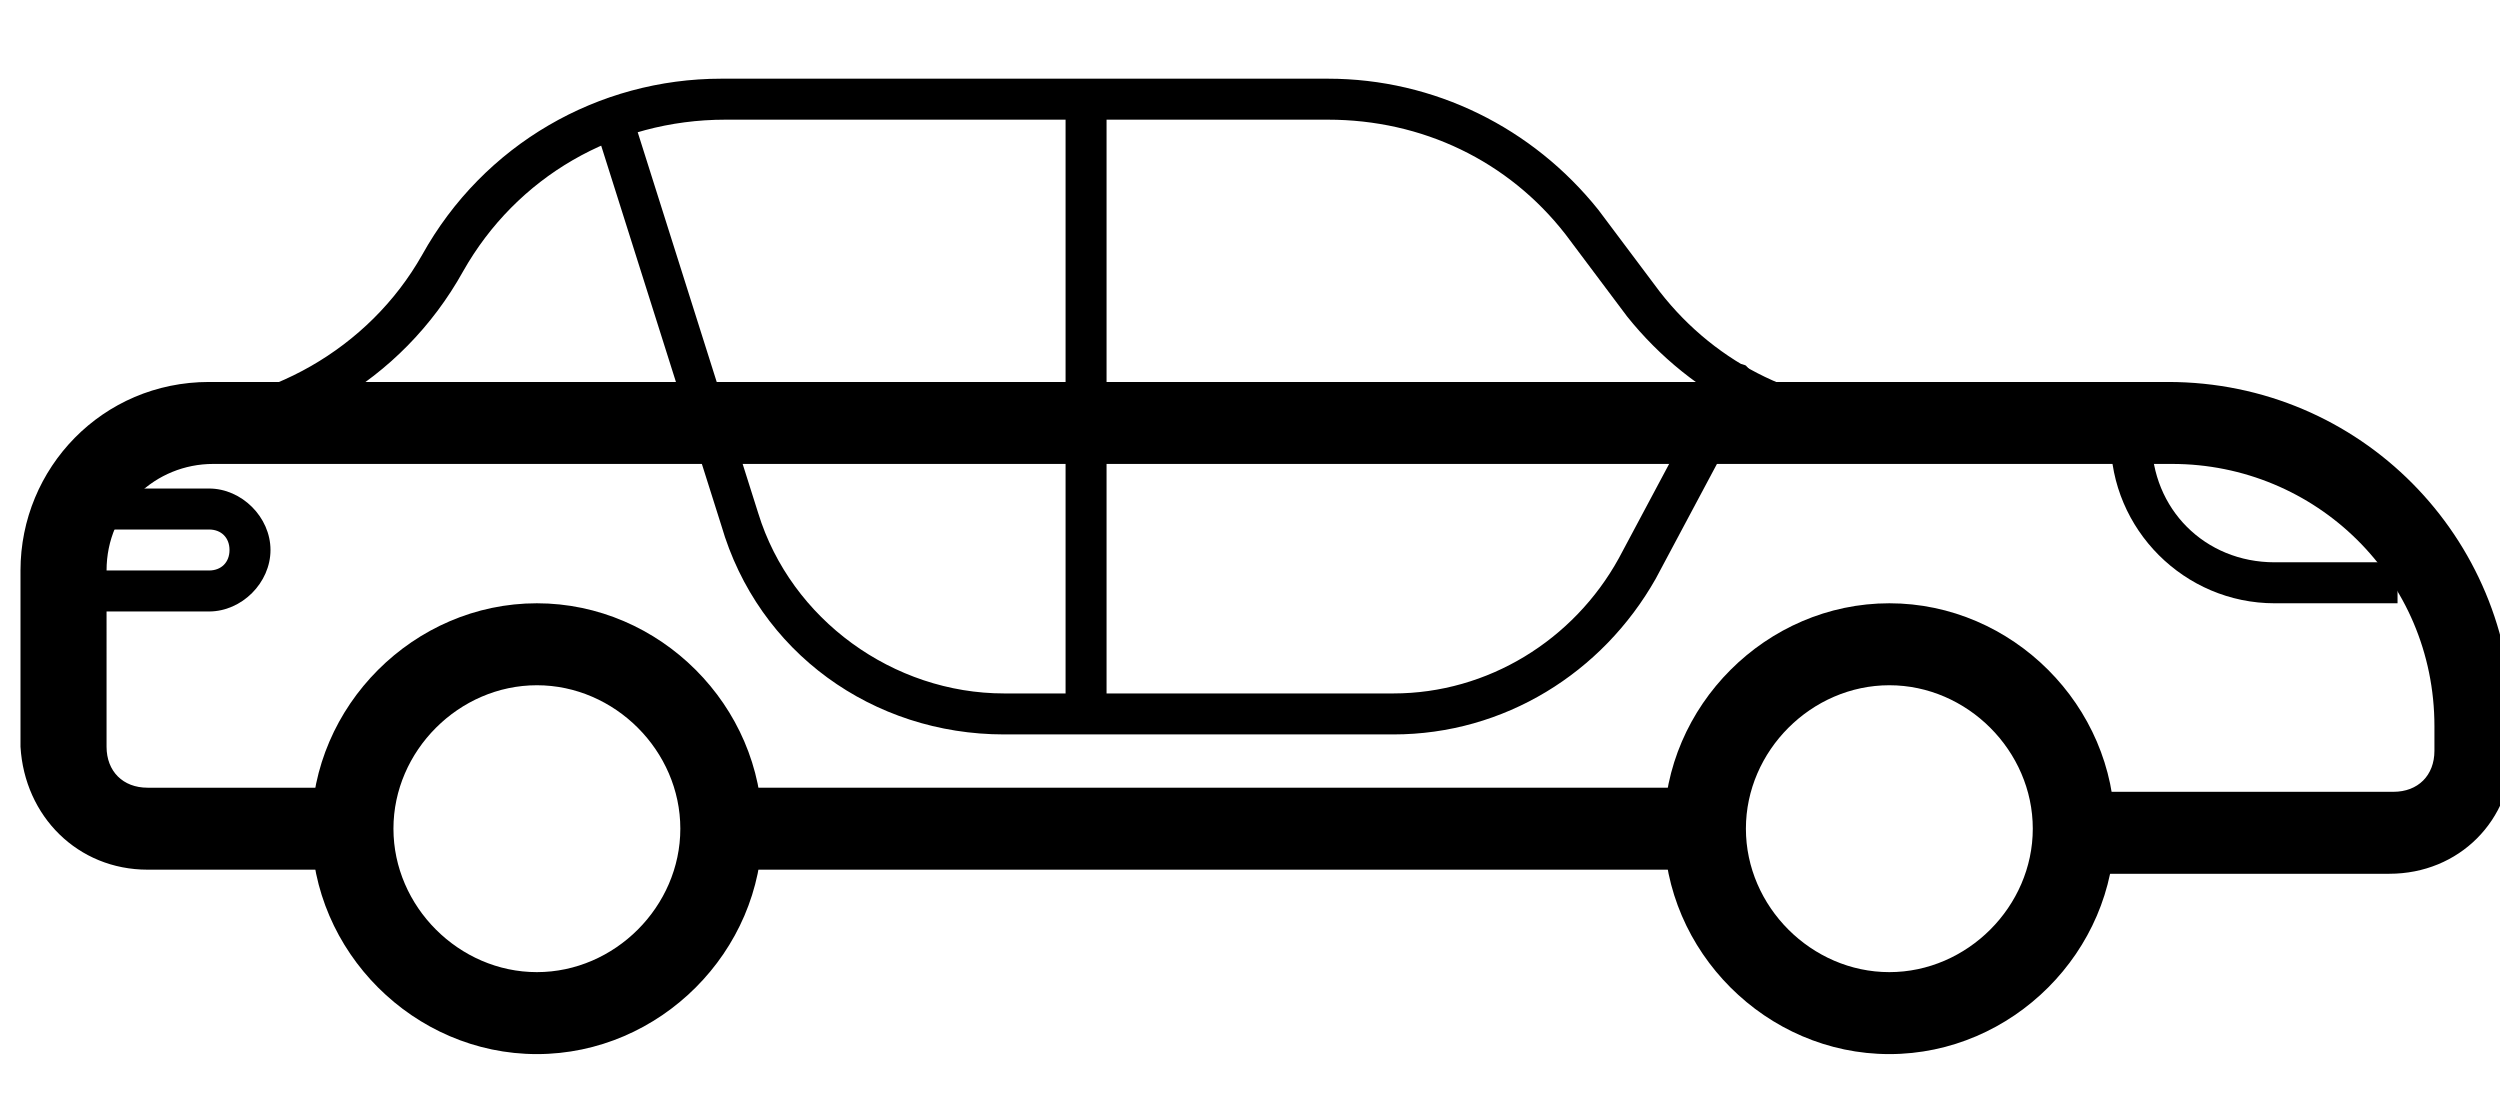
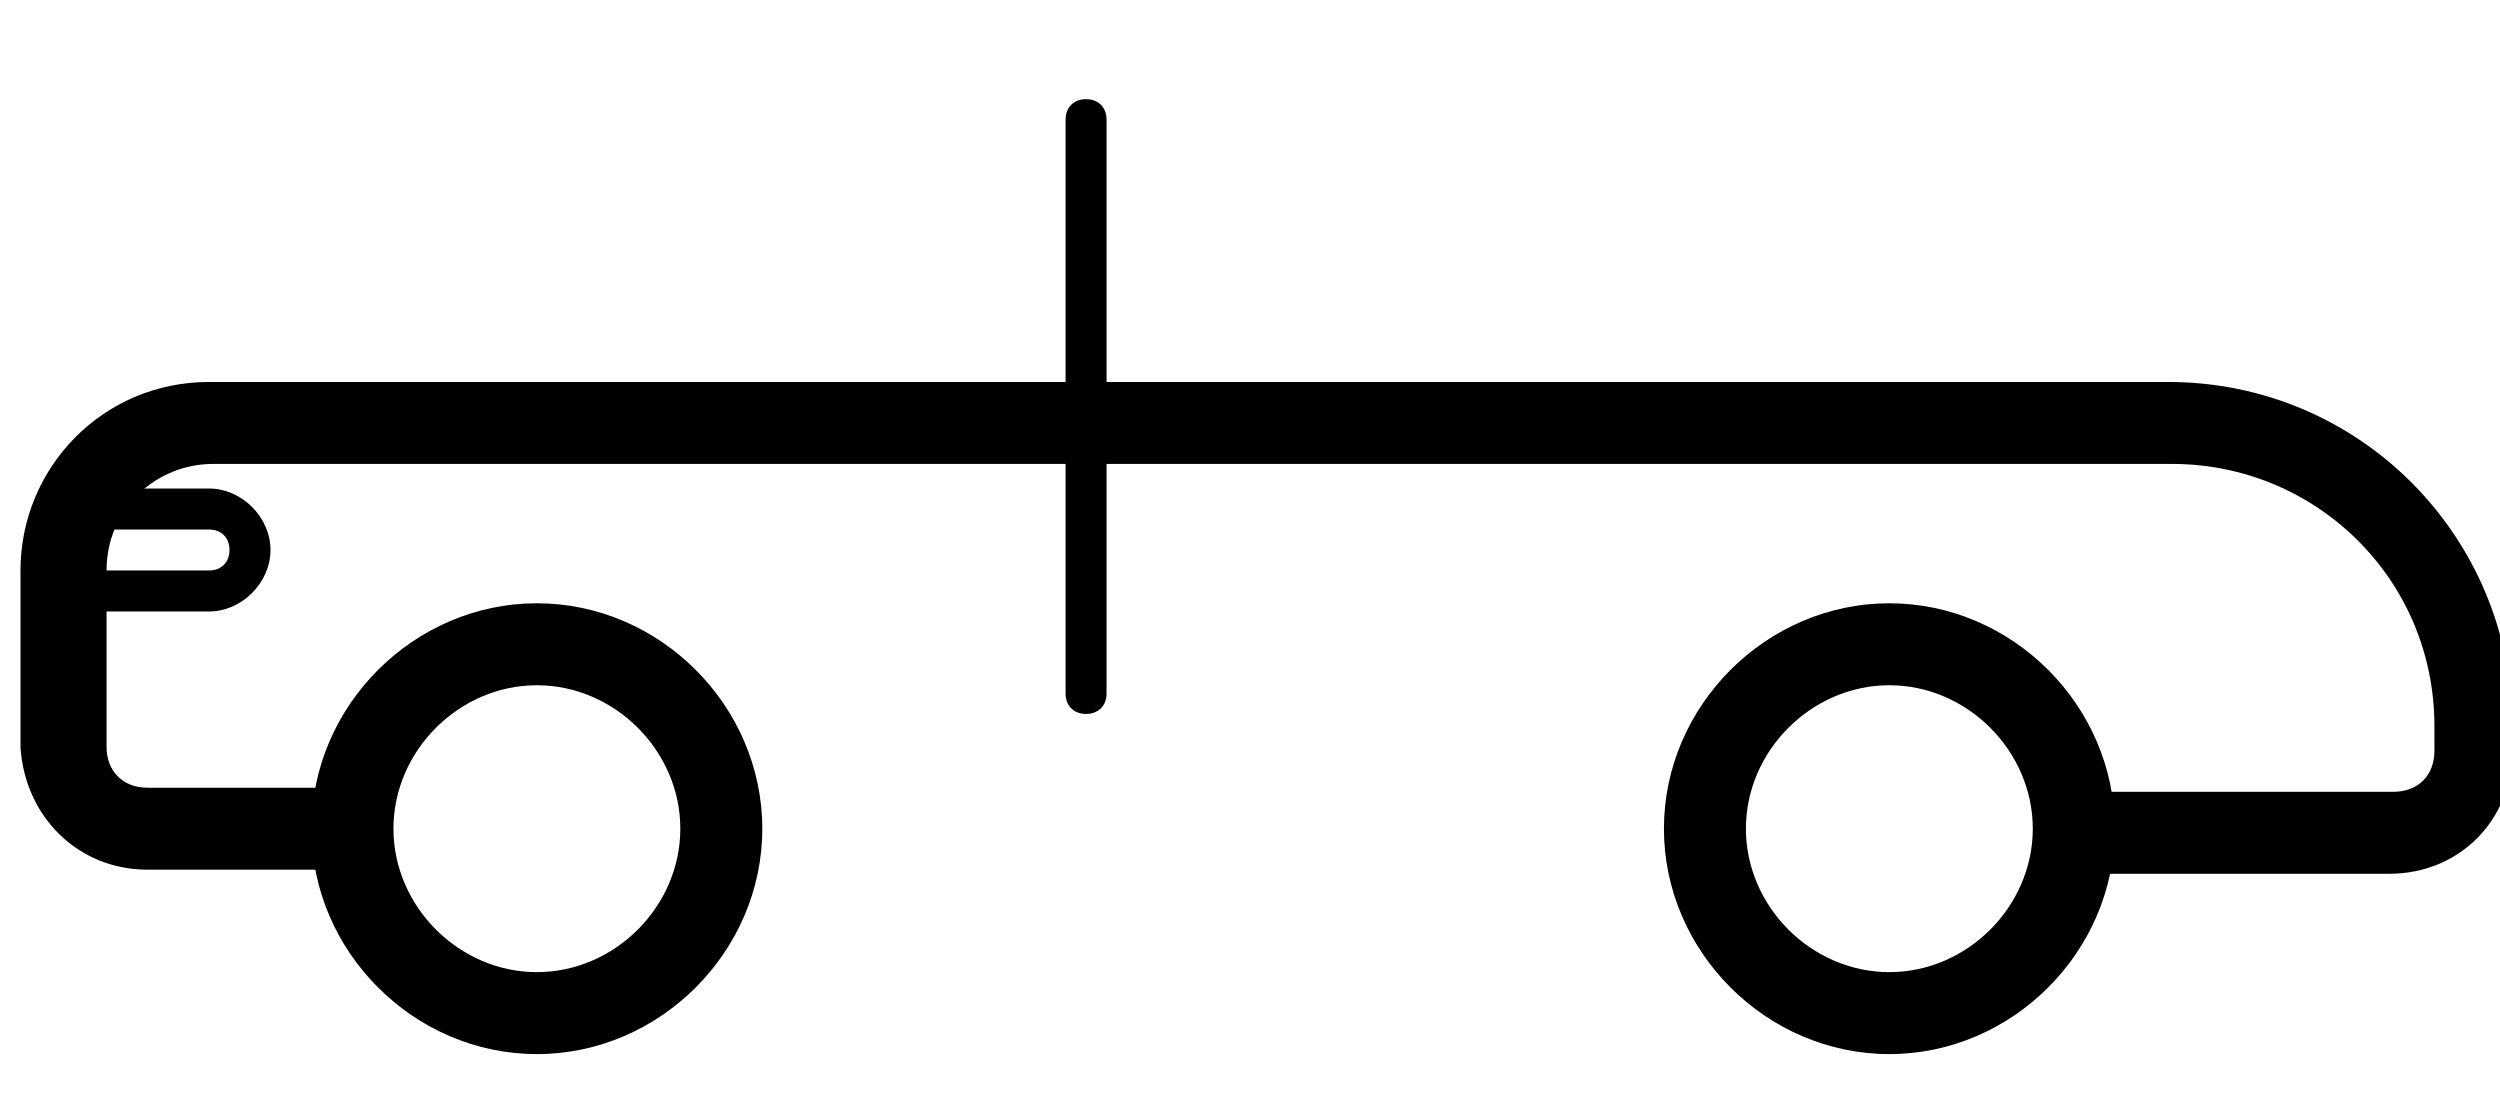
<svg xmlns="http://www.w3.org/2000/svg" id="Layer_2" data-name="Layer 2" x="0px" y="0px" viewBox="0 0 61 25" xml:space="preserve" width="100" height="44">
  <g id="icons-dark" transform="scale(-1, 1) translate(-63, -8)">
    <g>
      <path d="M61.4,22h-3.5c-0.8,0-1.5-0.7-1.5-1.5s0.7-1.5,1.5-1.5h2.9v1h-2.9c-0.3,0-0.5,0.2-0.5,0.5s0.2,0.5,0.5,0.5   h3.5V22z" />
    </g>
    <g>
-       <path d="M7.5,21.8h-3v-1h3c1.7,0,3-1.3,3-3h1C11.5,20,9.7,21.8,7.5,21.8z" />
-     </g>
+       </g>
    <g>
      <path d="M59.4,28.3h-5v-2h5c0.6,0,1-0.4,1-1V21c0-1.5-1.2-2.6-2.6-2.6H10c-3.5,0-6.4,2.8-6.4,6.4v0.6   c0,0.6,0.4,1,1,1h7.8v2H4.7c-1.7,0-3-1.3-3-3v-0.6c0-4.6,3.7-8.4,8.4-8.4h47.8c2.6,0,4.6,2.1,4.6,4.6v4.3   C62.4,27,61.1,28.3,59.4,28.3z" />
    </g>
    <g>
-       <rect x="21.4" y="26.3" width="24" height="2" />
-     </g>
+       </g>
    <g>
      <path d="M16.9,32.8c-3,0-5.5-2.5-5.5-5.5s2.5-5.5,5.5-5.5s5.5,2.5,5.5,5.5S19.9,32.8,16.9,32.8z M16.9,23.8   c-1.9,0-3.5,1.6-3.5,3.5s1.6,3.5,3.5,3.5s3.5-1.6,3.5-3.5S18.8,23.8,16.9,23.8z" />
    </g>
    <g>
      <path d="M49.9,32.8c-3,0-5.5-2.5-5.5-5.5s2.5-5.5,5.5-5.5s5.5,2.5,5.5,5.5S52.9,32.8,49.9,32.8z M49.9,23.8   c-1.9,0-3.5,1.6-3.5,3.5s1.6,3.5,3.5,3.5s3.5-1.6,3.5-3.5S51.8,23.8,49.9,23.8z" />
    </g>
    <g>
-       <path d="M59,18c-3,0-5.8-1.6-7.3-4.3C50.4,11.4,48,10,45.3,10H30.6c-2.3,0-4.4,1-5.8,2.8l-1.5,2   c-1.6,2-4,3.2-6.6,3.2H9c-0.3,0-0.5-0.2-0.5-0.5S8.7,17,9,17h7.7c2.3,0,4.4-1,5.8-2.8l1.5-2c1.6-2,4-3.2,6.6-3.2h14.8   c3,0,5.8,1.6,7.3,4.3c1.3,2.3,3.8,3.7,6.4,3.7c0.3,0,0.5,0.2,0.5,0.5S59.3,18,59,18z" />
-     </g>
+       </g>
    <g>
-       <path d="M38.5,25h-9.5c-2.7,0-5.1-1.5-6.4-3.8l-2.4-4.5c-0.1-0.2,0-0.5,0.2-0.7c0.2-0.1,0.5,0,0.7,0.2l2.4,4.5   c1.1,2,3.2,3.3,5.5,3.3h9.5c2.7,0,5.2-1.8,6-4.4l3.1-9.8c0.1-0.3,0.4-0.4,0.6-0.3c0.3,0.1,0.4,0.4,0.3,0.6l-3.1,9.8   C44.5,23,41.7,25,38.5,25z" />
-     </g>
+       </g>
    <g>
      <path d="M36.5,24.5c-0.3,0-0.5-0.2-0.5-0.5V10c0-0.3,0.2-0.5,0.5-0.5S37,9.7,37,10v14C37,24.3,36.8,24.5,36.5,24.5z   " />
    </g>
  </g>
</svg>